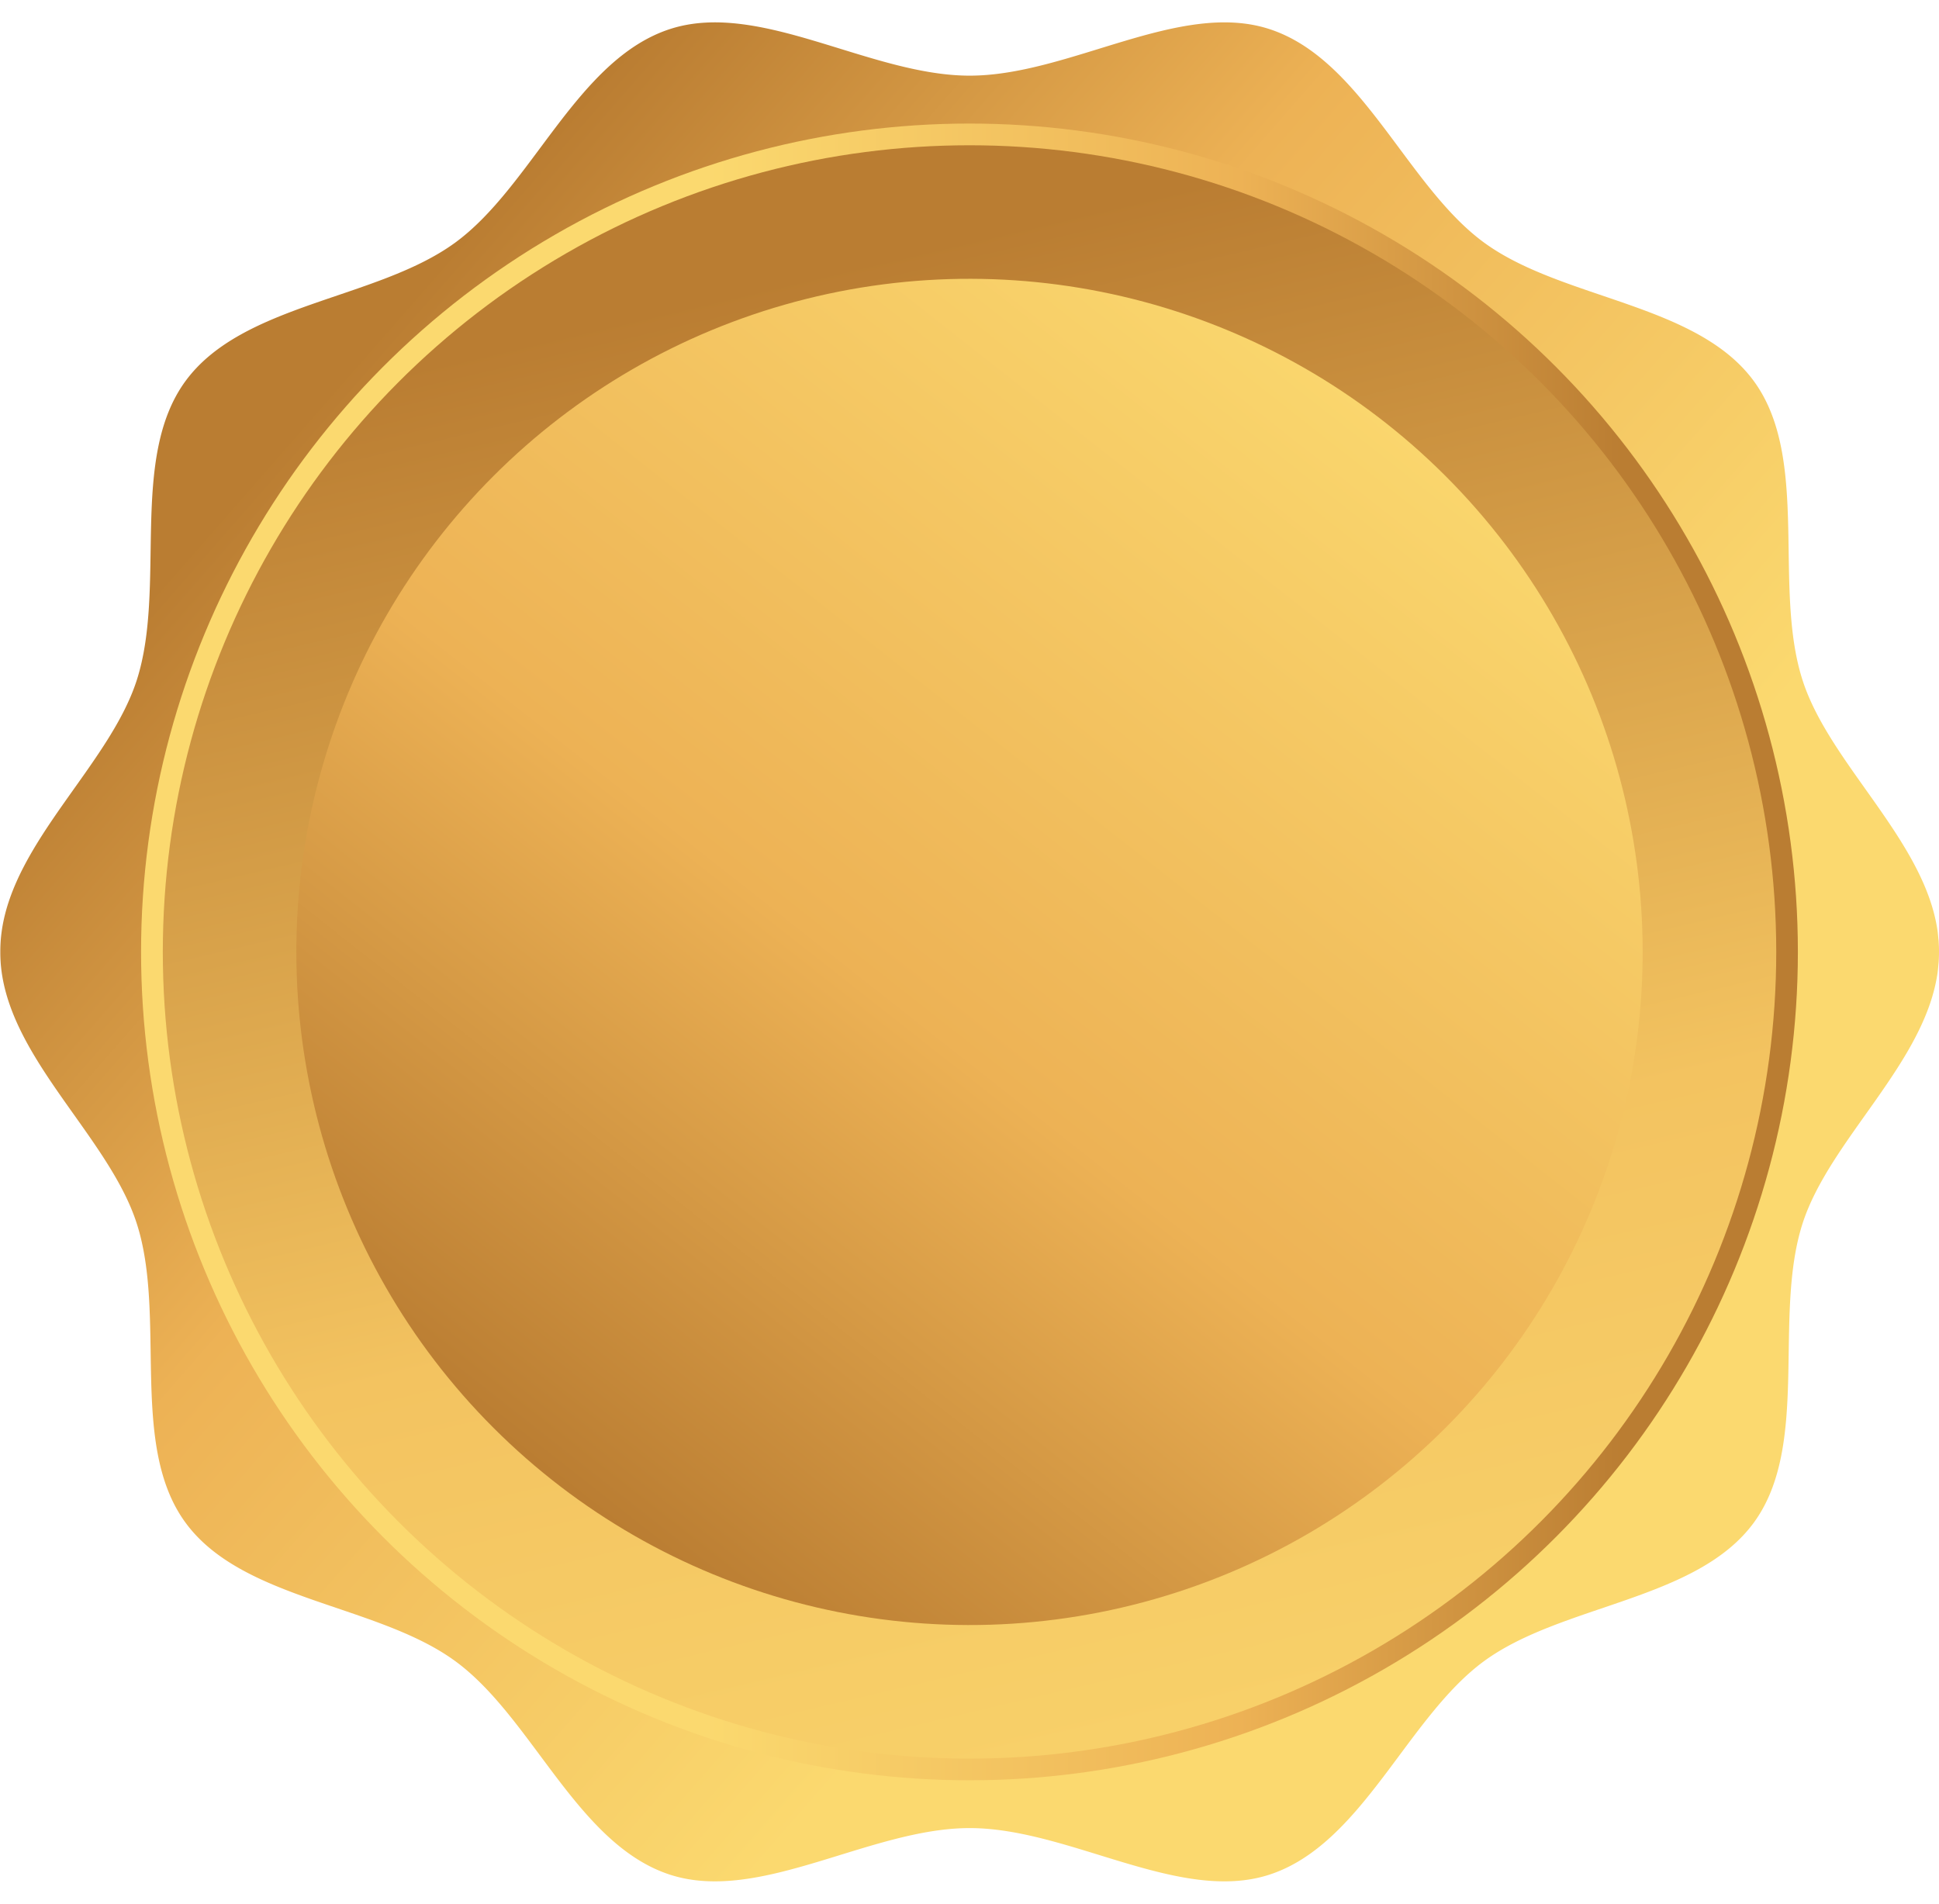
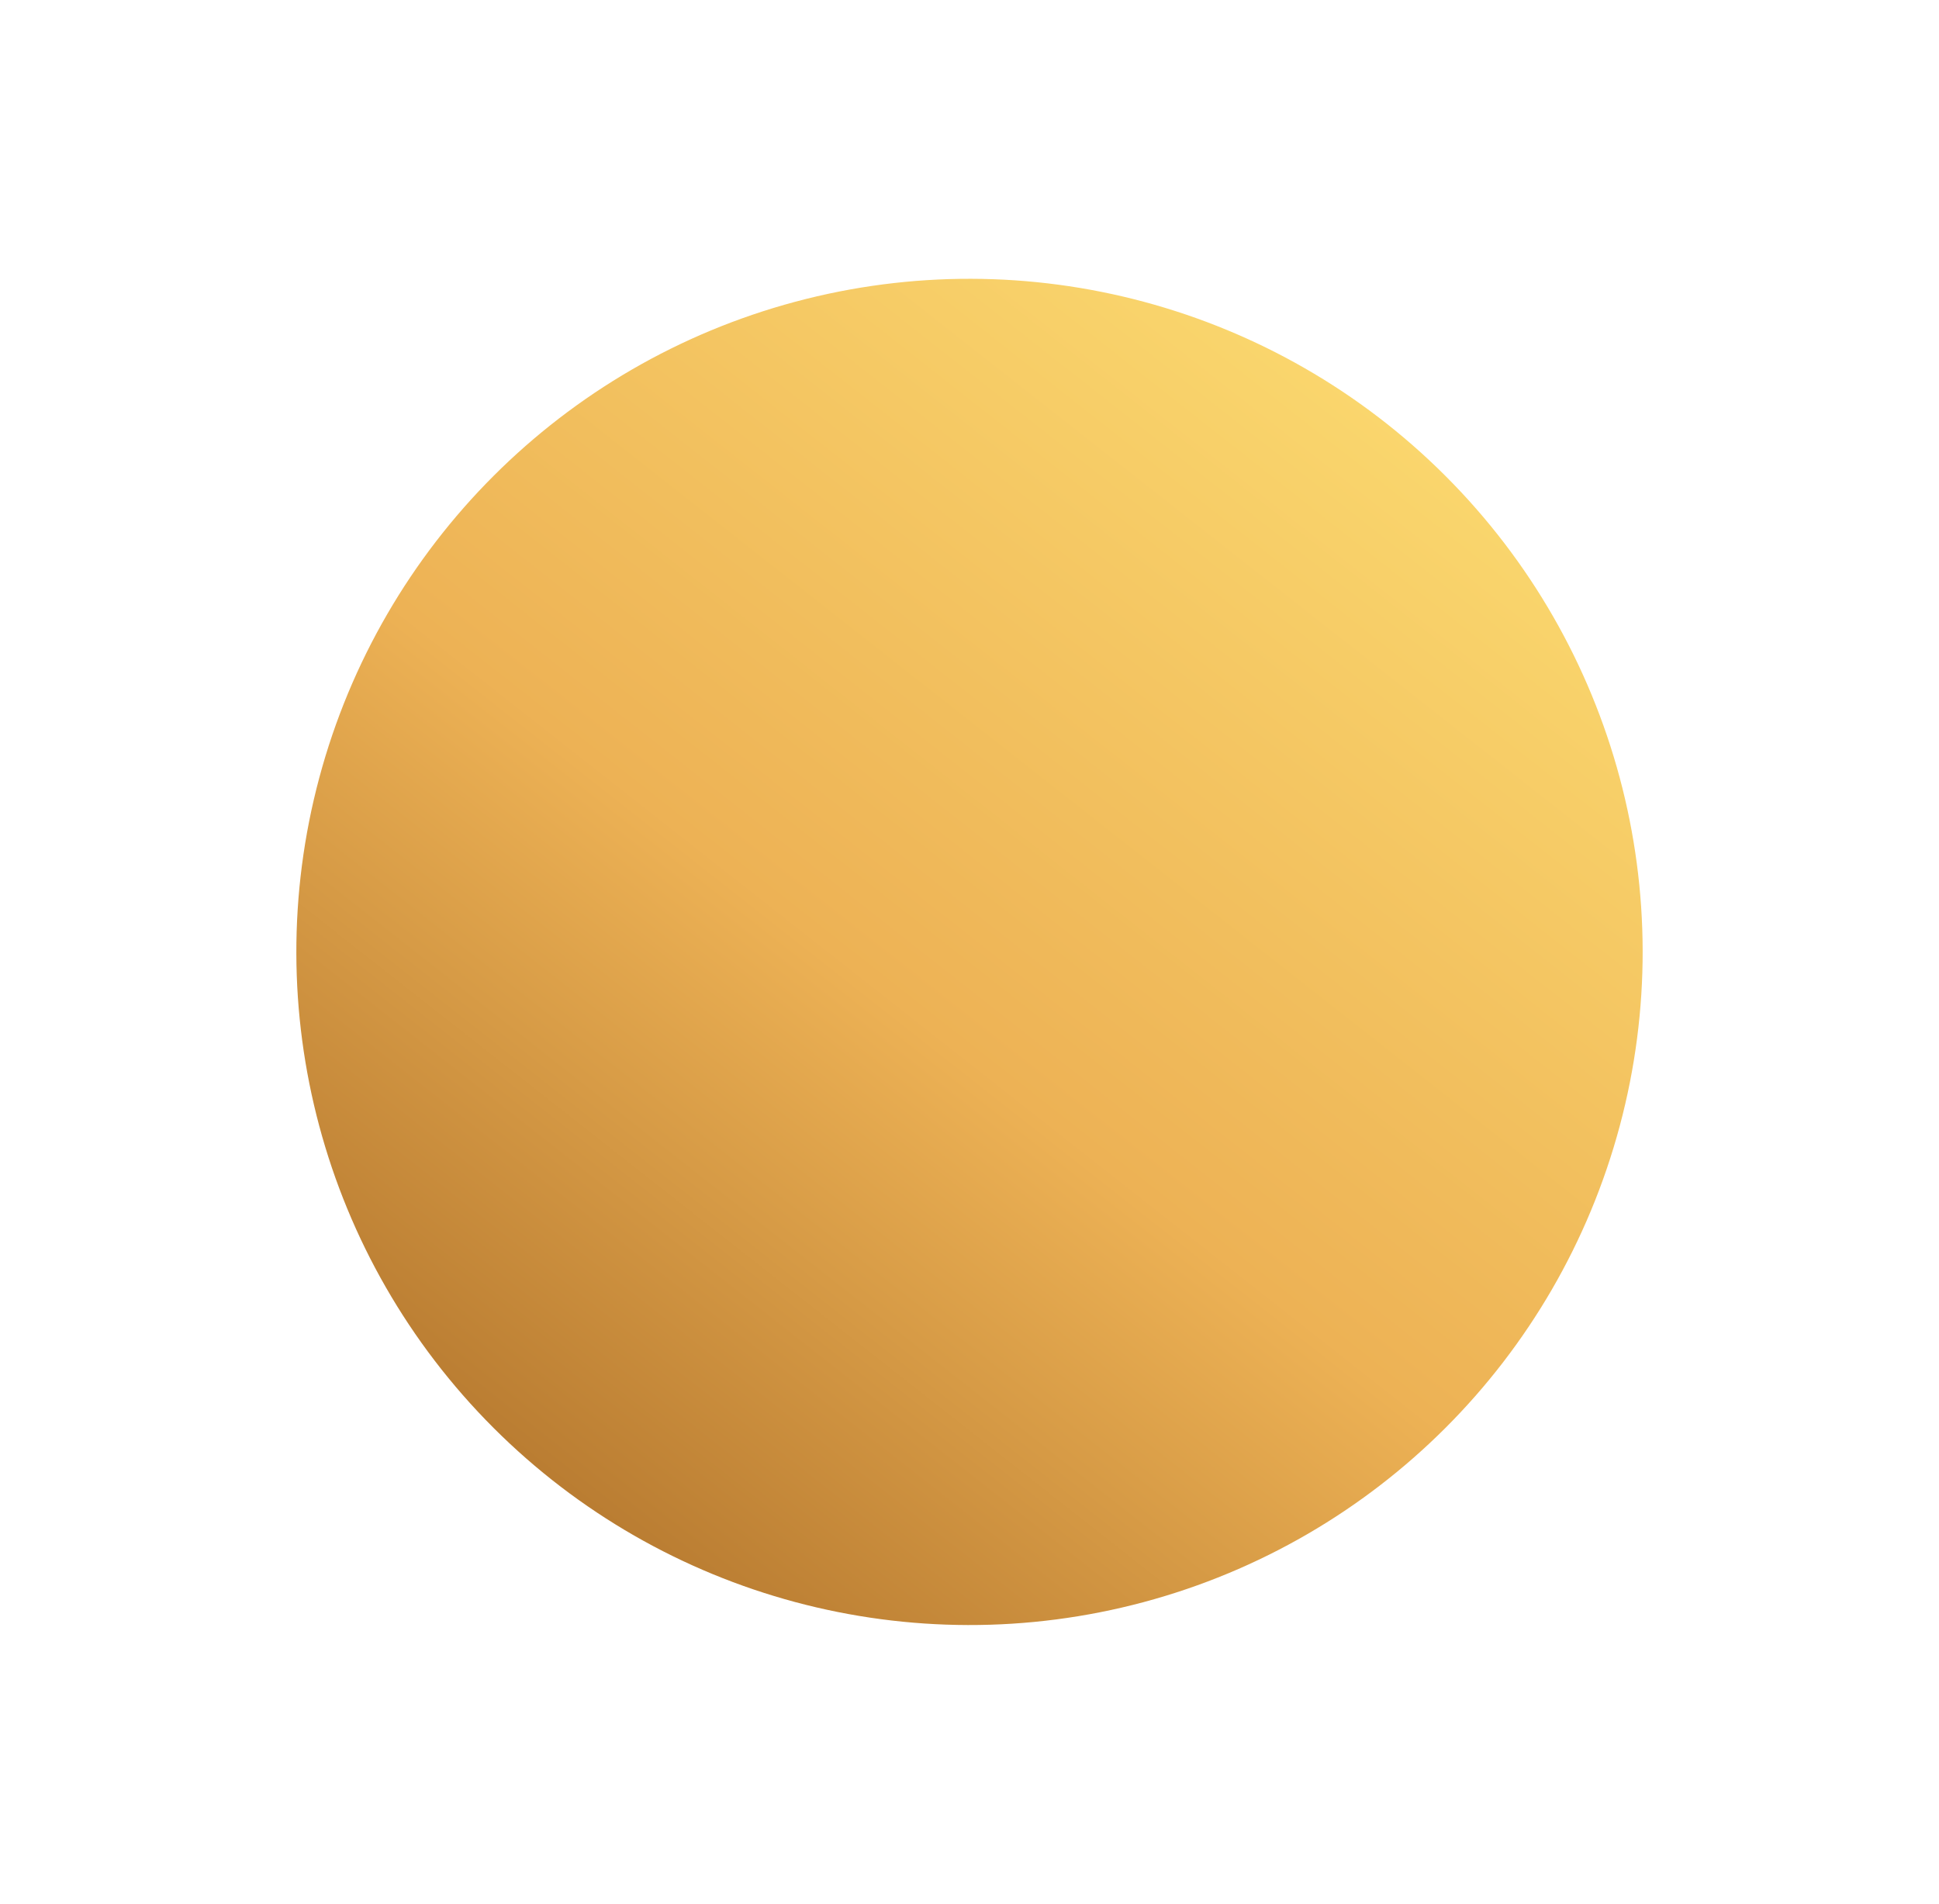
<svg xmlns="http://www.w3.org/2000/svg" xmlns:xlink="http://www.w3.org/1999/xlink" width="73.22" height="71.897" viewBox="0 0 73.22 71.897">
  <defs>
    <linearGradient id="linear-gradient" x1="0.051" y1="0.122" x2="0.972" y2="0.898" gradientUnits="objectBoundingBox">
      <stop offset="0.12" stop-color="#ba7d32" />
      <stop offset="0.354" stop-color="#edb255" />
      <stop offset="0.681" stop-color="#fbd96f" />
    </linearGradient>
    <linearGradient id="linear-gradient-2" x1="1.019" y1="0.508" x2="0.019" y2="0.508" xlink:href="#linear-gradient" />
    <linearGradient id="linear-gradient-3" x1="0.443" y1="0.063" x2="0.71" y2="1.199" gradientUnits="objectBoundingBox">
      <stop offset="0" stop-color="#ba7d32" />
      <stop offset="0.529" stop-color="#f3c360" />
      <stop offset="1" stop-color="#fbd96f" />
    </linearGradient>
    <linearGradient id="linear-gradient-4" x1="1.234" y1="0.489" x2="-0.641" y2="0.713" xlink:href="#linear-gradient" />
  </defs>
  <g id="组_2507" data-name="组 2507" transform="translate(-584.665 -745)">
-     <path id="路径_4568" data-name="路径 4568" d="M-2300.666,3195.032q0-.176-.012-.35c0-.055-.011-.108-.015-.163s-.012-.131-.02-.2a.043.043,0,0,1,0-.006h0c-.46-3.439-4.073-6.333-5.1-9.506-1.141-3.514.291-8.374-1.837-11.3-2.151-2.954-7.229-3.083-10.184-5.234-2.925-2.128-4.606-6.931-8.121-8.072-3.391-1.1-7.557,1.76-11.315,1.76s-7.925-2.861-11.315-1.76c-3.515,1.142-5.2,5.944-8.121,8.072-2.955,2.151-8.033,2.28-10.184,5.234-2.129,2.926-.7,7.786-1.837,11.3-1.031,3.173-4.645,6.067-5.1,9.506-.015.115-.027.231-.035.348,0,0,0,.005,0,.008-.008.119-.012.239-.012.359,0,.007,0,.014,0,.021s0,.014,0,.021q0,.181.012.359s0,0,0,.008c.008.117.02.233.035.348.46,3.439,4.073,6.333,5.1,9.507,1.141,3.514-.292,8.374,1.837,11.3,2.15,2.955,7.229,3.083,10.184,5.234,2.926,2.129,4.606,6.931,8.121,8.073,3.391,1.1,7.557-1.76,11.315-1.76s7.924,2.861,11.315,1.76c3.515-1.141,5.2-5.944,8.121-8.073,2.955-2.151,8.033-2.279,10.184-5.234,2.128-2.926.7-7.786,1.837-11.3,1.031-3.173,4.643-6.067,5.1-9.507h0a.055.055,0,0,1,0-.006c.009-.065.014-.131.02-.2s.012-.108.015-.162c.008-.116.012-.233.012-.351,0-.007,0-.014,0-.021S-2300.666,3195.039-2300.666,3195.032Z" transform="translate(2958.551 -2414.104)" fill="url(#linear-gradient)" />
-     <ellipse id="椭圆_430" data-name="椭圆 430" cx="31.282" cy="31.282" rx="31.282" ry="31.282" transform="translate(589.992 749.666)" fill="url(#linear-gradient-2)" />
-     <ellipse id="椭圆_431" data-name="椭圆 431" cx="30.463" cy="30.463" rx="30.463" ry="30.463" transform="translate(590.813 750.486)" fill="url(#linear-gradient-3)" />
    <circle id="椭圆_432" data-name="椭圆 432" cx="25.419" cy="25.419" r="25.419" transform="translate(657.223 780.948) rotate(135)" fill="url(#linear-gradient-4)" />
  </g>
</svg>